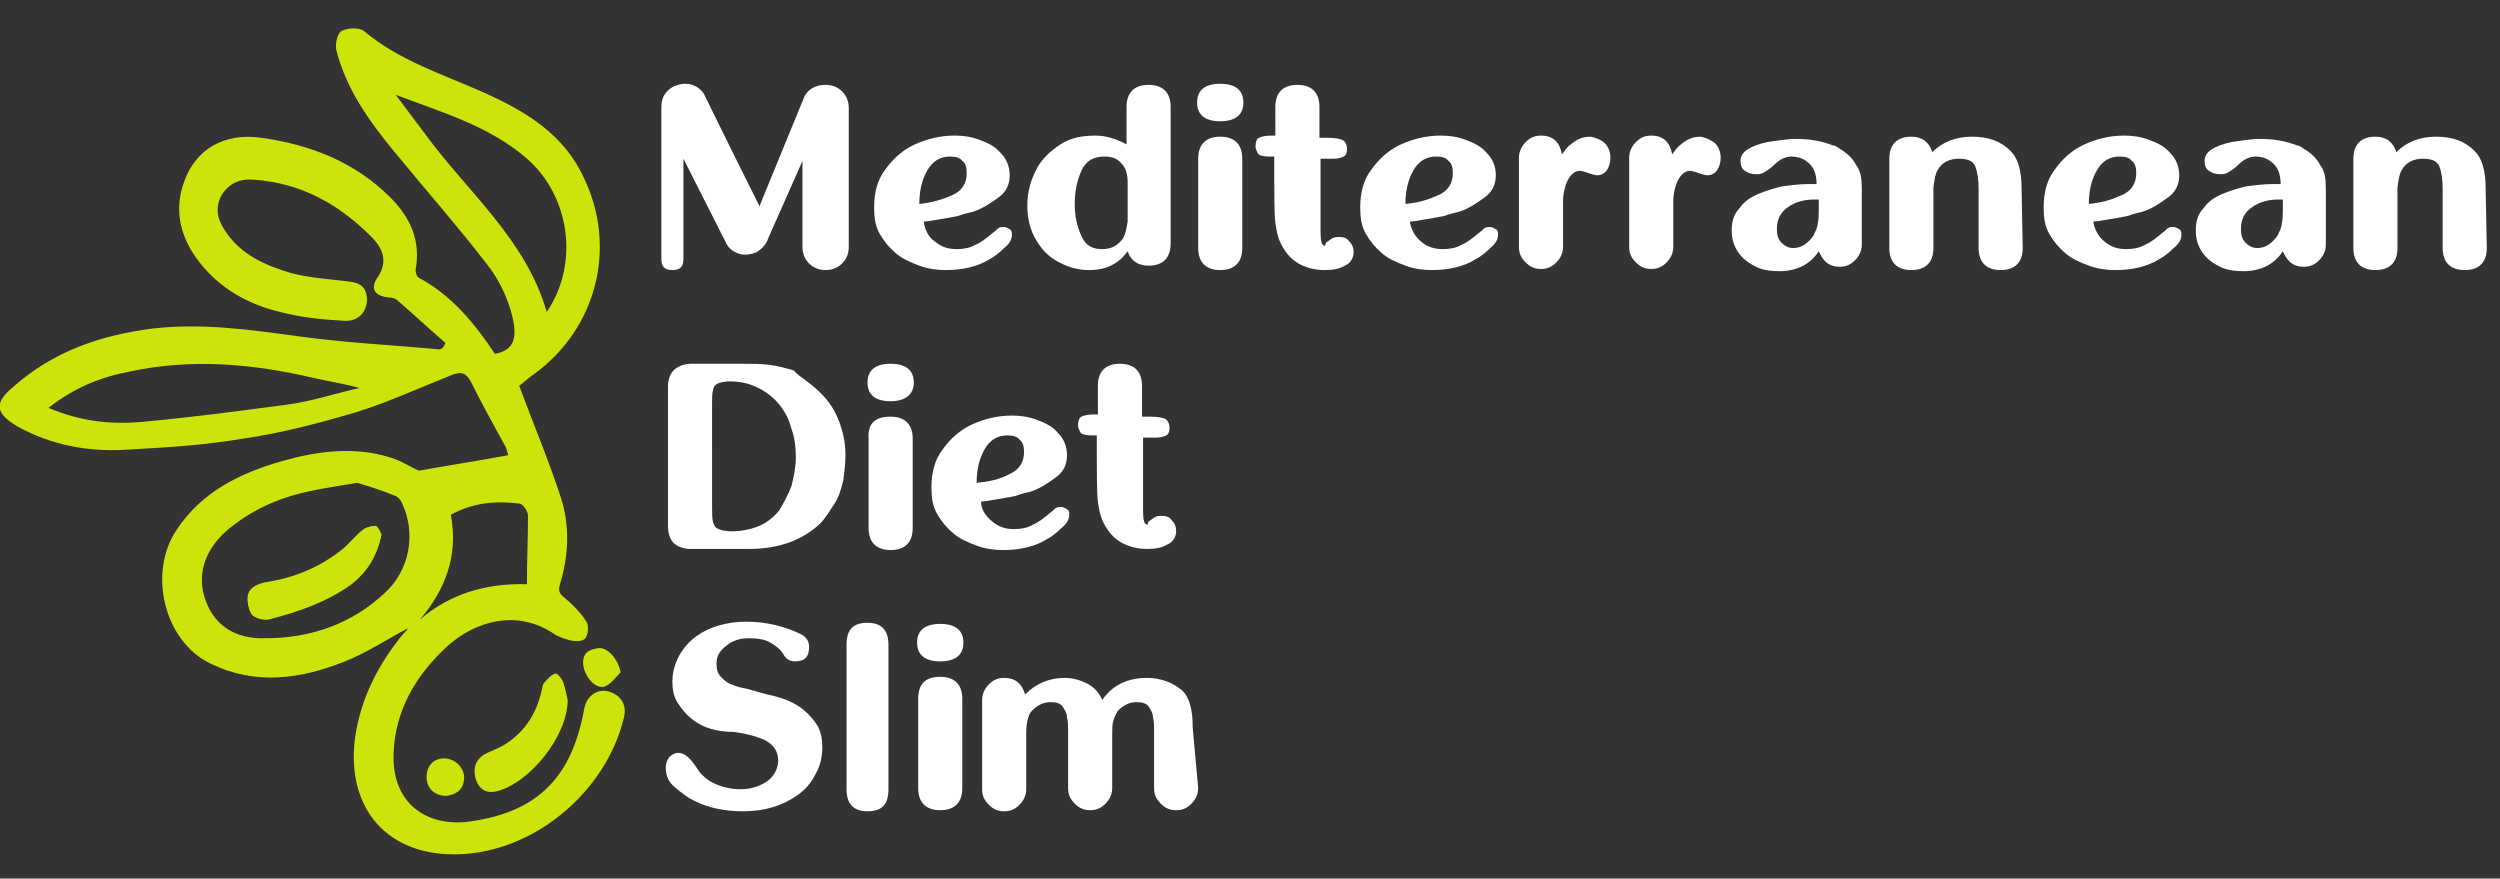
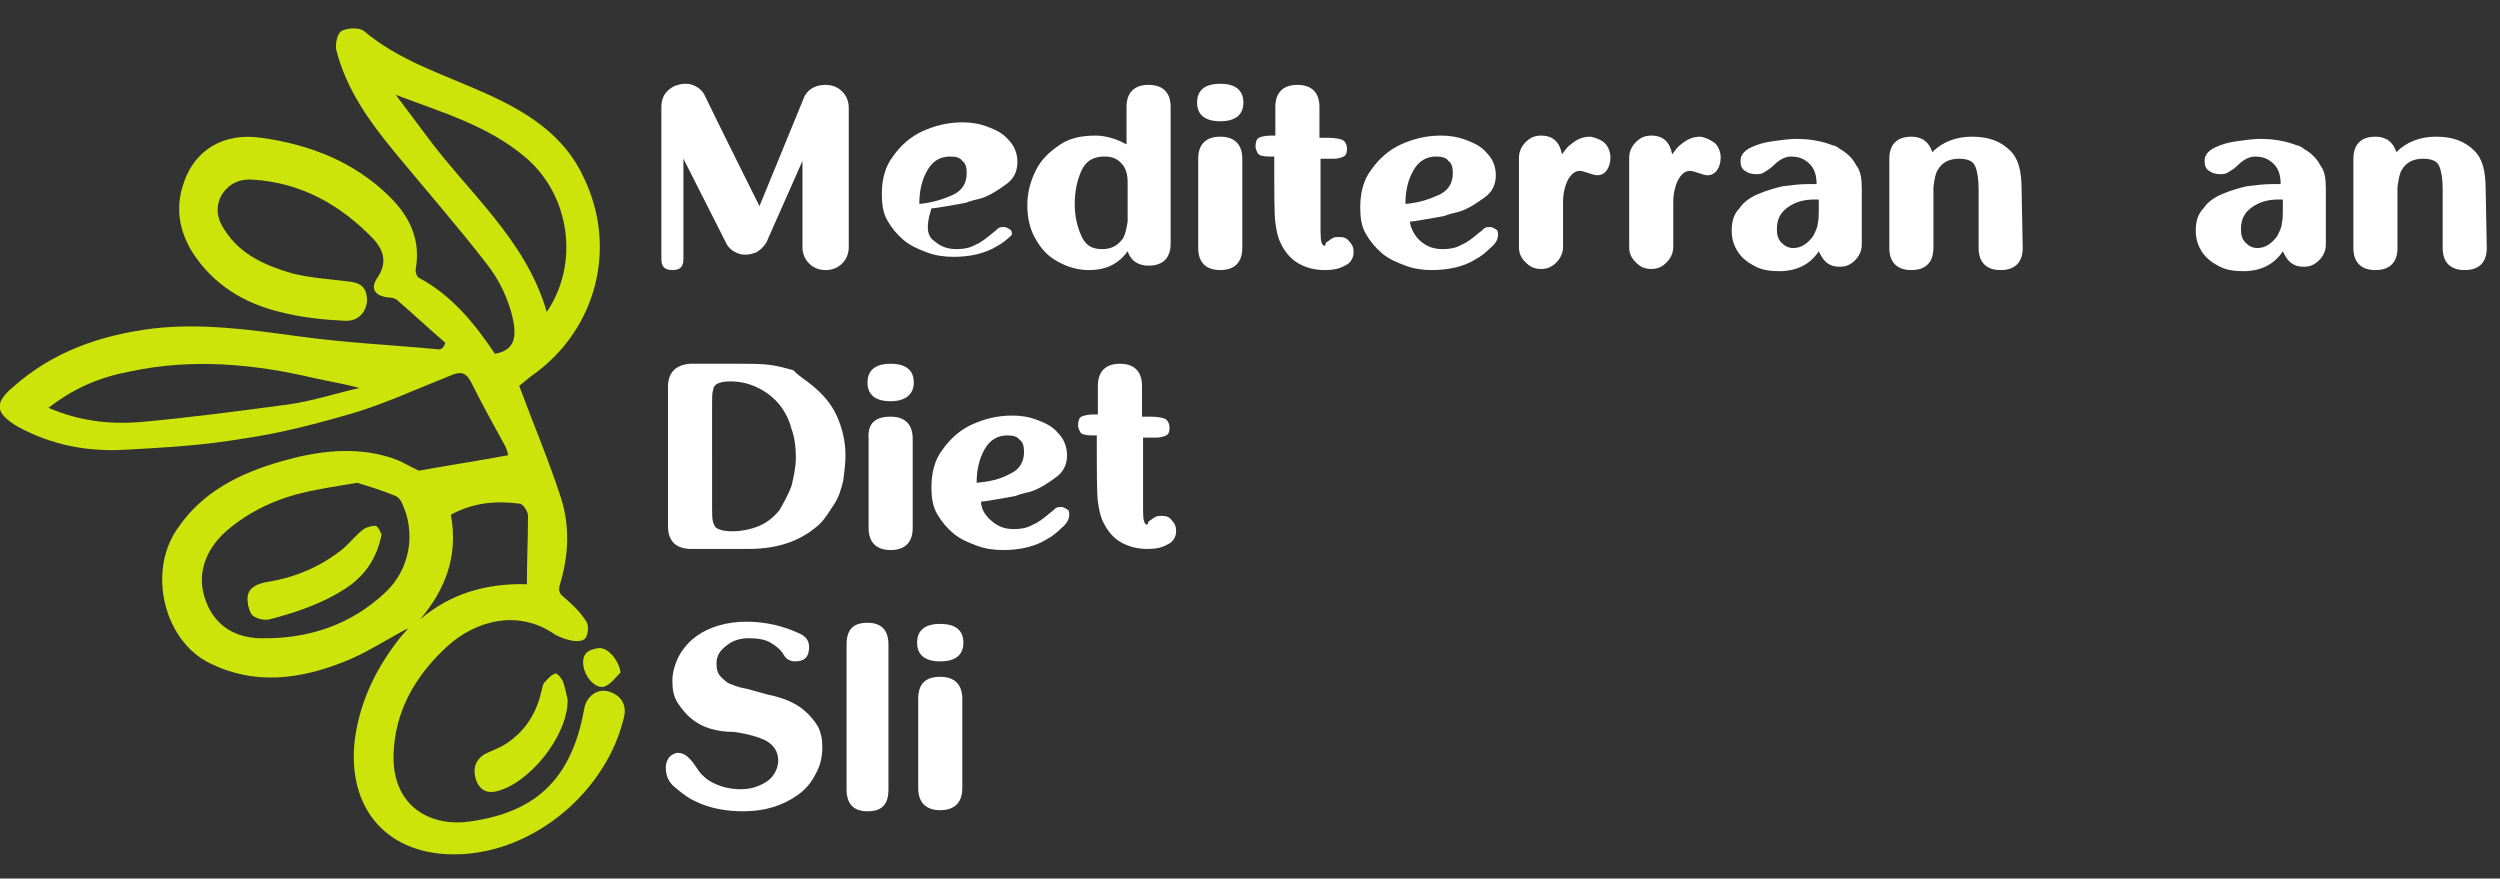
<svg xmlns="http://www.w3.org/2000/svg" version="1.1" id="_Слой_1" x="0px" y="0px" width="226.8px" height="79.7px" viewBox="0 0 226.8 79.7" enable-background="new 0 0 226.8 79.7" xml:space="preserve">
  <rect x="0" y="0" width="226.8" height="79.7" fill="#333333" stroke="none" />
  <path fill="#CDE40B" d="M40.4,31.1c-1.5-1.3-2.9-2.6-4.4-3.9c-0.1-0.1-0.4-0.2-0.6-0.2c-1.4-0.1-1.9-0.8-1.1-1.9  c0.9-1.4,0.4-2.5-0.4-3.4c-3-3.1-6.5-5.1-10.9-5.4c-1.2-0.1-2.2,0.3-2.9,1.4c-0.6,1.1-0.4,2.2,0.3,3.2c1.4,2.2,3.7,3.2,6.1,3.9  c1.6,0.4,3.2,0.5,4.8,0.7c1.4,0.1,1.9,0.5,2,1.6c0,1.2-0.8,2.1-2.1,2c-1.9-0.1-3.9-0.3-5.8-0.8c-3.3-0.8-6.1-2.5-8-5.5  c-1.2-2-1.5-4.1-0.7-6.3c1-2.9,3.6-4.5,7-4c4.4,0.6,8.5,2.2,11.7,5.4c1.8,1.8,2.8,3.9,2.3,6.6c0,0.2,0.1,0.6,0.3,0.7  c3,1.6,5.1,4.2,6.9,6.9c1.5-0.3,2.1-1.1,1.6-3.3c-0.4-1.7-1.2-3.4-2.3-4.8c-2.7-3.5-5.6-6.8-8.4-10.2c-2.3-2.8-4.4-5.7-5.3-9.3  c-0.1-0.5,0.1-1.5,0.5-1.7c0.6-0.3,1.6-0.3,2,0c3.2,2.7,7.1,3.9,10.9,5.6s7.3,3.8,9.1,7.8c3,6.3,1.1,13.6-4.5,17.7  c-0.6,0.4-1.1,0.9-1.4,1.1c1.3,3.5,2.7,6.8,3.8,10.2c0.8,2.5,0.7,5.2-0.1,7.8c-0.2,0.7,0,0.9,0.5,1.3c0.7,0.6,1.4,1.3,1.9,2.1  c0.2,0.3,0.2,1.1-0.1,1.5c-0.2,0.3-0.9,0.3-1.3,0.2c-0.5-0.1-1-0.3-1.4-0.5c-3.4-2.4-7.3-1.3-9.9,1.1c-2.8,2.6-4.7,5.8-4.8,9.8  c-0.1,4.7,3.4,6.6,7.1,6c6.1-0.9,9.1-4.1,10.2-10.2c0.2-1.1,1.1-1.8,2.1-1.6c1.2,0.3,1.8,1.2,1.5,2.4c-1.6,6.7-8.1,12.2-15,12.4  c-6.4,0.2-10.2-4.1-9.4-10.5c0.5-3.6,2.1-6.7,4.3-9.4c0.2-0.2,0.4-0.4,0.5-0.6c-1.9,1-3.7,2.2-5.7,3c-4,1.6-8.1,2.2-12.2,0.2  c-4.2-2-5.7-8.2-3.1-12.1c2.3-3.5,5.8-5.2,9.7-6.3c3.2-0.9,6.5-1.3,9.7-0.3c1,0.3,1.9,0.9,2.6,1.2c2.8-0.5,5.4-0.9,8.1-1.4  c0-0.1-0.1-0.4-0.2-0.7c-1.1-2-2.2-4-3.2-6c-0.5-0.9-1-0.9-1.9-0.5c-2.8,1.1-5.6,2.4-8.5,3.3c-3.4,1-6.8,1.9-10.3,2.4  c-3.5,0.6-7,0.8-10.6,1C8,41,4.7,40.4,1.6,38.7c-2-1.2-2.2-2.1-0.4-3.6c3.6-3.2,7.9-4.7,12.7-5.3c4.4-0.5,8.7,0.1,13.1,0.7  c4.3,0.6,8.6,0.8,12.9,1.2C40.2,31.6,40.3,31.4,40.4,31.1L40.4,31.1z M32.4,43.8c-1.8,0.3-3.1,0.5-4.5,0.8c-2.7,0.6-5.2,1.7-7.4,3.6  c-2,1.8-2.7,4.1-1.8,6.4c0.8,2.1,2.6,3.4,5.4,3.3c4.1,0,7.8-1.3,10.8-4.1c2.3-2.1,2.9-5.5,1.5-8.3c-0.1-0.2-0.3-0.4-0.5-0.5  C34.7,44.5,33.4,44.1,32.4,43.8z M35.9,8.6c0.9,1.2,1.8,2.4,2.7,3.6c3.8,5.2,9.1,9.5,11,16.1c3-4.4,2.1-10.6-1.9-14  C44.3,11.4,40.1,10.2,35.9,8.6z M4.4,37c2.8,1.2,5.5,1.5,8.2,1.3c4.5-0.4,9-1,13.5-1.6c2.2-0.3,4.3-1,6.5-1.5  c-1.4-0.4-2.8-0.6-4.1-0.9C23,33,17.4,32.5,11.8,33.7C9.1,34.2,6.7,35.2,4.4,37z M38.1,56.2c2.7-2.3,5.9-3.3,9.7-3.2  c0-2.1,0.1-4.1,0.1-6.2c0-0.4-0.4-1-0.7-1.1c-2.2-0.3-4.3-0.1-6.3,1C41.6,50.4,40.4,53.5,38.1,56.2z" />
  <path fill="#CDE40B" d="M51.5,63.5c0,3.3-3.5,7.6-6.5,8.3c-0.9,0.2-1.5-0.2-1.8-1C42.9,69.9,43,69,44,68.4c0.6-0.3,1.2-0.5,1.7-0.8  c1.8-1.1,2.9-2.7,3.4-4.8c0.1-0.3,0.1-0.7,0.3-0.9c0.3-0.3,0.6-0.7,1-0.8c0.2,0,0.6,0.5,0.7,0.8C51.3,62.5,51.4,63.1,51.5,63.5z" />
-   <path fill="#CDE40B" d="M40.5,72.2c-1.1,0-1.8-0.7-1.8-1.7s0.6-1.7,1.6-1.7s1.9,0.9,1.8,1.9C42,71.8,41.2,72.1,40.5,72.2z" />
  <path fill="#CDE40B" d="M56.3,61c-0.5,0.5-0.9,1.1-1.5,1.3c-0.9,0.2-1.9-1.1-1.9-2.2c0-1,0.7-1.2,1.4-1.3  C55.1,58.7,56.1,59.8,56.3,61z" />
  <path fill="#CDE40B" d="M34.6,48.5c-0.1-0.2-0.3-0.6-0.5-0.7c-0.3-0.1-0.8,0-1.1,0.3c-0.7,0.6-1.2,1.3-1.9,1.8c-2,1.7-4.4,2.6-6.9,3  c-0.6,0.1-1.4,0.4-1.6,0.9s-0.1,1.4,0.2,1.9c0.3,0.4,1.1,0.6,1.6,0.5c2.7-0.7,5.3-1.6,7.5-3.2C33.3,51.9,34.2,50.4,34.6,48.5z" />
  <path fill="#CDE40B" d="M34.6,48.5c-0.4,2-1.3,3.4-2.7,4.4c-2.3,1.6-4.9,2.5-7.5,3.2c-0.5,0.1-1.4-0.1-1.6-0.5  c-0.3-0.5-0.5-1.4-0.2-1.9c0.2-0.5,1-0.8,1.6-0.9c2.6-0.4,4.9-1.4,6.9-3c0.7-0.6,1.2-1.3,1.9-1.8c0.3-0.2,0.8-0.3,1.1-0.3  C34.3,47.8,34.5,48.2,34.6,48.5z" />
  <g>
    <path fill="#FFFFFF" d="M77,22.4c0,0.6-0.2,1.1-0.6,1.5s-0.9,0.6-1.5,0.6c-0.6,0-1.1-0.2-1.5-0.6c-0.4-0.4-0.6-0.9-0.6-1.5v-7.8   l-3.1,7c-0.2,0.6-0.6,1-1.1,1.3c-0.3,0.1-0.6,0.2-0.9,0.2c-0.2,0-0.5,0-0.7-0.1c-0.6-0.2-1-0.6-1.2-1.1l-3.8-7.5v9.1   c0,0.7-0.3,1-1,1c-0.7,0-1-0.3-1-1l0-13.6c0-0.1,0-0.1,0-0.2c0-0.9,0.4-1.5,1.2-1.9c0.3-0.1,0.6-0.2,0.9-0.2c0.2,0,0.5,0,0.7,0.1   c0.6,0.2,1,0.6,1.2,1.1c0,0,1.6,3.3,4.9,9.9L73,8.7c0.4-0.7,1.1-1,1.9-1c0.6,0,1.1,0.2,1.5,0.6S77,9.2,77,9.8V22.4z" />
-     <path fill="#FFFFFF" d="M84.8,21.9c0.6,0.5,1.2,0.7,2,0.7c0.6,0,1.2-0.1,1.7-0.4c0.5-0.2,1-0.6,1.6-1.1c0.3-0.2,0.4-0.4,0.5-0.4   c0.1-0.1,0.2-0.1,0.5-0.1c0.2,0,0.3,0.1,0.5,0.2s0.2,0.3,0.2,0.5c0,0.4-0.2,0.8-0.7,1.2c-0.4,0.4-0.9,0.8-1.3,1c-1.1,0.7-2.5,1-4,1   c-0.8,0-1.6-0.1-2.4-0.4s-1.5-0.6-2.1-1.1s-1.1-1.1-1.5-1.8c-0.4-0.7-0.5-1.5-0.5-2.4c0-1.3,0.3-2.5,1-3.4c0.7-1,1.6-1.8,2.7-2.3   c1.1-0.5,2.3-0.8,3.6-0.8c0.8,0,1.5,0.1,2.3,0.4s1.4,0.6,1.9,1.2c0.5,0.5,0.8,1.2,0.8,2c0,0.8-0.3,1.5-1,2c-0.7,0.5-1.4,1-2.3,1.3   c-0.4,0.1-0.9,0.2-1.4,0.4c-0.5,0.1-1.1,0.2-1.7,0.3c-0.6,0.1-1.1,0.2-1.4,0.2C83.9,20.8,84.2,21.5,84.8,21.9z M86.4,17.7   c0.9-0.4,1.3-1.1,1.3-2c0-0.5-0.1-0.9-0.4-1.1c-0.2-0.3-0.6-0.4-1.1-0.4c-0.9,0-1.6,0.4-2.1,1.3c-0.5,0.9-0.7,1.9-0.7,3   C84.5,18.4,85.5,18.1,86.4,17.7z" />
+     <path fill="#FFFFFF" d="M84.8,21.9c0.6,0.5,1.2,0.7,2,0.7c0.6,0,1.2-0.1,1.7-0.4c0.5-0.2,1-0.6,1.6-1.1c0.3-0.2,0.4-0.4,0.5-0.4   c0.1-0.1,0.2-0.1,0.5-0.1c0.2,0,0.3,0.1,0.5,0.2s0.2,0.3,0.2,0.5c-0.4,0.4-0.9,0.8-1.3,1c-1.1,0.7-2.5,1-4,1   c-0.8,0-1.6-0.1-2.4-0.4s-1.5-0.6-2.1-1.1s-1.1-1.1-1.5-1.8c-0.4-0.7-0.5-1.5-0.5-2.4c0-1.3,0.3-2.5,1-3.4c0.7-1,1.6-1.8,2.7-2.3   c1.1-0.5,2.3-0.8,3.6-0.8c0.8,0,1.5,0.1,2.3,0.4s1.4,0.6,1.9,1.2c0.5,0.5,0.8,1.2,0.8,2c0,0.8-0.3,1.5-1,2c-0.7,0.5-1.4,1-2.3,1.3   c-0.4,0.1-0.9,0.2-1.4,0.4c-0.5,0.1-1.1,0.2-1.7,0.3c-0.6,0.1-1.1,0.2-1.4,0.2C83.9,20.8,84.2,21.5,84.8,21.9z M86.4,17.7   c0.9-0.4,1.3-1.1,1.3-2c0-0.5-0.1-0.9-0.4-1.1c-0.2-0.3-0.6-0.4-1.1-0.4c-0.9,0-1.6,0.4-2.1,1.3c-0.5,0.9-0.7,1.9-0.7,3   C84.5,18.4,85.5,18.1,86.4,17.7z" />
    <path fill="#FFFFFF" d="M106.2,22.1c0,1.3-0.7,2-2,2c-0.9,0-1.6-0.4-1.9-1.3c-0.8,1.1-1.9,1.7-3.5,1.7c-1.1,0-2-0.3-2.9-0.8   c-0.9-0.5-1.5-1.2-2-2.1c-0.5-0.9-0.7-1.9-0.7-3c0-1.2,0.3-2.2,0.8-3.2s1.3-1.7,2.2-2.3s2-0.8,3.2-0.8c0.9,0,1.9,0.3,2.8,0.8V9.7   c0-1.3,0.7-2,2-2s2,0.7,2,2V22.1z M100,22.6c0.8,0,1.4-0.3,1.9-1c0.2-0.4,0.3-0.9,0.4-1.5v-3.6c0-0.7-0.2-1.3-0.5-1.6   c-0.4-0.5-0.9-0.7-1.6-0.7c-1,0-1.7,0.4-2.1,1.3c-0.4,0.9-0.6,1.9-0.6,3c0,1.1,0.2,2,0.6,2.9S99.1,22.6,100,22.6z" />
    <path fill="#FFFFFF" d="M110.7,11c-1.4,0-2.1-0.6-2.1-1.7s0.7-1.7,2.1-1.7c1.4,0,2.1,0.6,2.1,1.7S112.1,11,110.7,11z M110.7,12.4   c1.3,0,2,0.7,2,2v8.1c0,1.3-0.7,2-2,2c-1.3,0-2-0.7-2-2v-8.1C108.7,13.1,109.4,12.4,110.7,12.4z" />
    <path fill="#FFFFFF" d="M120.3,22c0.2-0.1,0.4-0.3,0.6-0.4c0.2-0.1,0.4-0.1,0.6-0.1c0.4,0,0.7,0.1,0.9,0.4c0.3,0.3,0.4,0.6,0.4,1   c0,0.5-0.3,1-0.8,1.2c-0.5,0.3-1.1,0.4-1.8,0.4c-0.9,0-1.7-0.2-2.4-0.6c-0.7-0.4-1.2-1-1.6-1.8c-0.3-0.6-0.4-1.2-0.5-1.9   c-0.1-0.7-0.1-2.7-0.1-6h-0.5c-0.5,0-0.9-0.1-1-0.3c-0.1-0.2-0.2-0.4-0.2-0.6c0-0.4,0.1-0.7,0.3-0.8c0.2-0.1,0.6-0.2,1.1-0.2h0.4   V9.7c0-1.3,0.7-2,2-2s2,0.7,2,2v2.8h0.8c0.6,0,1.1,0.1,1.3,0.2c0.2,0.1,0.4,0.4,0.4,0.8c0,0.4-0.1,0.6-0.3,0.7   c-0.2,0.1-0.5,0.2-0.9,0.2h-1.2v6.6c0,0.9,0.1,1.3,0.4,1.3L120.3,22z" />
    <path fill="#FFFFFF" d="M128.9,21.9c0.6,0.5,1.2,0.7,2,0.7c0.6,0,1.2-0.1,1.7-0.4c0.5-0.2,1-0.6,1.6-1.1c0.3-0.2,0.4-0.4,0.5-0.4   c0.1-0.1,0.2-0.1,0.5-0.1c0.2,0,0.3,0.1,0.5,0.2s0.2,0.3,0.2,0.5c0,0.4-0.2,0.8-0.7,1.2c-0.4,0.4-0.9,0.8-1.3,1c-1.1,0.7-2.5,1-4,1   c-0.8,0-1.6-0.1-2.4-0.4s-1.5-0.6-2.1-1.1s-1.1-1.1-1.5-1.8c-0.4-0.7-0.5-1.5-0.5-2.4c0-1.3,0.3-2.5,1-3.4c0.7-1,1.6-1.8,2.7-2.3   c1.1-0.5,2.3-0.8,3.6-0.8c0.8,0,1.5,0.1,2.3,0.4s1.4,0.6,1.9,1.2c0.5,0.5,0.8,1.2,0.8,2c0,0.8-0.3,1.5-1,2c-0.7,0.5-1.4,1-2.3,1.3   c-0.4,0.1-0.9,0.2-1.4,0.4c-0.5,0.1-1.1,0.2-1.7,0.3c-0.6,0.1-1.1,0.2-1.4,0.2C128,20.8,128.4,21.5,128.9,21.9z M130.5,17.7   c0.9-0.4,1.3-1.1,1.3-2c0-0.5-0.1-0.9-0.4-1.1c-0.2-0.3-0.6-0.4-1.1-0.4c-0.9,0-1.6,0.4-2.1,1.3c-0.5,0.9-0.7,1.9-0.7,3   C128.7,18.4,129.6,18.1,130.5,17.7z" />
    <path fill="#FFFFFF" d="M145.6,13c0.3,0.3,0.5,0.8,0.5,1.3c0,0.4-0.1,0.8-0.3,1.1c-0.2,0.3-0.5,0.5-0.9,0.5c-0.2,0-0.5-0.1-0.8-0.2   s-0.6-0.2-0.8-0.2c-0.4,0-0.8,0.3-1.1,0.9c-0.2,0.4-0.4,1.1-0.4,1.9v4.1c0,0.5-0.2,1-0.6,1.4s-0.8,0.6-1.4,0.6s-1-0.2-1.4-0.6   s-0.6-0.8-0.6-1.4v-8.1c0-0.5,0.2-1,0.6-1.4c0.4-0.4,0.8-0.6,1.4-0.6c1.1,0,1.7,0.6,1.9,1.7c0.3-0.4,0.5-0.7,0.8-0.9   c0.6-0.5,1.1-0.7,1.8-0.7C144.8,12.5,145.3,12.7,145.6,13z" />
    <path fill="#FFFFFF" d="M155.6,13c0.3,0.3,0.5,0.8,0.5,1.3c0,0.4-0.1,0.8-0.3,1.1c-0.2,0.3-0.5,0.5-0.9,0.5c-0.2,0-0.5-0.1-0.8-0.2   s-0.6-0.2-0.8-0.2c-0.4,0-0.8,0.3-1.1,0.9c-0.2,0.4-0.4,1.1-0.4,1.9v4.1c0,0.5-0.2,1-0.6,1.4s-0.8,0.6-1.4,0.6s-1-0.2-1.4-0.6   s-0.6-0.8-0.6-1.4v-8.1c0-0.5,0.2-1,0.6-1.4c0.4-0.4,0.8-0.6,1.4-0.6c1.1,0,1.7,0.6,1.9,1.7c0.3-0.4,0.5-0.7,0.8-0.9   c0.6-0.5,1.1-0.7,1.8-0.7C154.8,12.5,155.2,12.7,155.6,13z" />
    <path fill="#FFFFFF" d="M168.9,17.1l0,5.1c0,0.5-0.2,1-0.6,1.4c-0.4,0.4-0.8,0.6-1.4,0.6c-0.9,0-1.4-0.4-1.8-1.2l-0.1-0.2   c-0.8,1.2-2,1.8-3.6,1.8c-0.8,0-1.5-0.1-2.1-0.4c-0.6-0.3-1.2-0.7-1.6-1.3c-0.4-0.6-0.6-1.2-0.6-2c0-0.8,0.2-1.5,0.7-2   c0.4-0.6,1-1,1.7-1.3c0.7-0.3,1.4-0.5,2.2-0.7c0.8-0.1,1.6-0.2,2.3-0.2h0.8c0-0.8-0.2-1.4-0.6-1.8s-0.9-0.7-1.7-0.7   c-0.3,0-0.6,0.1-0.8,0.2c-0.2,0.1-0.5,0.3-0.8,0.6c-0.3,0.3-0.5,0.4-0.8,0.6s-0.5,0.2-0.8,0.2c-0.4,0-0.7-0.1-1-0.3   c-0.3-0.2-0.4-0.5-0.4-0.9c0-0.5,0.3-0.9,0.9-1.2c0.6-0.3,1.3-0.5,2.1-0.6c0.8-0.1,1.4-0.2,2-0.2c1.3,0,2.4,0.2,3.4,0.6l0.1,0   c0.2,0.1,0.4,0.2,0.5,0.3c0.7,0.4,1.2,0.9,1.5,1.5C168.8,15.5,168.9,16.2,168.9,17.1z M165,18.1h-0.4c-0.9,0-1.7,0.2-2.4,0.7   c-0.7,0.5-1,1.1-1,2c0,0.5,0.1,0.9,0.4,1.2c0.3,0.3,0.6,0.5,1.1,0.5c0.7,0,1.3-0.4,1.8-1.1c0.2-0.4,0.4-0.8,0.4-1.1   c0.1-0.4,0.1-0.8,0.1-1.4V18.1z" />
    <path fill="#FFFFFF" d="M183.5,22.5c0,1.3-0.7,2-2,2s-2-0.7-2-2l0-5.3c0-0.9-0.1-1.6-0.3-2.1c-0.2-0.5-0.7-0.7-1.5-0.7   c-0.8,0-1.5,0.3-1.9,1c-0.2,0.3-0.3,0.8-0.4,1.6v5.5c0,1.3-0.7,2-2,2s-2-0.7-2-2v-8.1c0-1.3,0.7-2,2-2c1,0,1.6,0.5,1.9,1.4   c0.9-0.9,2.1-1.4,3.6-1.4c1.5,0,2.6,0.4,3.5,1.3c0.7,0.7,1,1.8,1,3.5L183.5,22.5z" />
-     <path fill="#FFFFFF" d="M190.9,21.9c0.6,0.5,1.2,0.7,2,0.7c0.6,0,1.2-0.1,1.7-0.4c0.5-0.2,1-0.6,1.6-1.1c0.3-0.2,0.4-0.4,0.5-0.4   c0.1-0.1,0.2-0.1,0.5-0.1c0.2,0,0.3,0.1,0.5,0.2s0.2,0.3,0.2,0.5c0,0.4-0.2,0.8-0.7,1.2c-0.4,0.4-0.9,0.8-1.3,1c-1.1,0.7-2.5,1-4,1   c-0.8,0-1.6-0.1-2.4-0.4s-1.5-0.6-2.1-1.1s-1.1-1.1-1.5-1.8c-0.4-0.7-0.5-1.5-0.5-2.4c0-1.3,0.3-2.5,1-3.4c0.7-1,1.6-1.8,2.7-2.3   c1.1-0.5,2.3-0.8,3.6-0.8c0.8,0,1.5,0.1,2.3,0.4s1.4,0.6,1.9,1.2c0.5,0.5,0.8,1.2,0.8,2c0,0.8-0.3,1.5-1,2c-0.7,0.5-1.4,1-2.3,1.3   c-0.4,0.1-0.9,0.2-1.4,0.4c-0.5,0.1-1.1,0.2-1.7,0.3c-0.6,0.1-1.1,0.2-1.4,0.2C190,20.8,190.4,21.5,190.9,21.9z M192.5,17.7   c0.9-0.4,1.3-1.1,1.3-2c0-0.5-0.1-0.9-0.4-1.1c-0.2-0.3-0.6-0.4-1.1-0.4c-0.9,0-1.6,0.4-2.1,1.3c-0.5,0.9-0.7,1.9-0.7,3   C190.7,18.4,191.6,18.1,192.5,17.7z" />
    <path fill="#FFFFFF" d="M211,17.1l0,5.1c0,0.5-0.2,1-0.6,1.4c-0.4,0.4-0.8,0.6-1.4,0.6c-0.9,0-1.4-0.4-1.8-1.2l-0.1-0.2   c-0.8,1.2-2,1.8-3.6,1.8c-0.8,0-1.5-0.1-2.1-0.4c-0.6-0.3-1.2-0.7-1.6-1.3c-0.4-0.6-0.6-1.2-0.6-2c0-0.8,0.2-1.5,0.7-2   c0.4-0.6,1-1,1.7-1.3c0.7-0.3,1.4-0.5,2.2-0.7c0.8-0.1,1.6-0.2,2.3-0.2h0.8c0-0.8-0.2-1.4-0.6-1.8s-0.9-0.7-1.7-0.7   c-0.3,0-0.6,0.1-0.8,0.2c-0.2,0.1-0.5,0.3-0.8,0.6c-0.3,0.3-0.5,0.4-0.8,0.6s-0.5,0.2-0.8,0.2c-0.4,0-0.7-0.1-1-0.3   c-0.3-0.2-0.4-0.5-0.4-0.9c0-0.5,0.3-0.9,0.9-1.2c0.6-0.3,1.3-0.5,2.1-0.6c0.8-0.1,1.4-0.2,2-0.2c1.3,0,2.4,0.2,3.4,0.6l0.1,0   c0.2,0.1,0.4,0.2,0.5,0.3c0.7,0.4,1.2,0.9,1.5,1.5C210.9,15.5,211,16.2,211,17.1z M207.1,18.1h-0.4c-0.9,0-1.7,0.2-2.4,0.7   c-0.7,0.5-1,1.1-1,2c0,0.5,0.1,0.9,0.4,1.2c0.3,0.3,0.6,0.5,1.1,0.5c0.7,0,1.3-0.4,1.8-1.1c0.2-0.4,0.4-0.8,0.4-1.1   c0.1-0.4,0.1-0.8,0.1-1.4V18.1z" />
    <path fill="#FFFFFF" d="M225.6,22.5c0,1.3-0.7,2-2,2s-2-0.7-2-2l0-5.3c0-0.9-0.1-1.6-0.3-2.1c-0.2-0.5-0.7-0.7-1.5-0.7   c-0.8,0-1.5,0.3-1.9,1c-0.2,0.3-0.3,0.8-0.4,1.6v5.5c0,1.3-0.7,2-2,2s-2-0.7-2-2v-8.1c0-1.3,0.7-2,2-2c1,0,1.6,0.5,1.9,1.4   c0.9-0.9,2.1-1.4,3.6-1.4c1.5,0,2.6,0.4,3.5,1.3c0.7,0.7,1,1.8,1,3.5L225.6,22.5z" />
  </g>
  <g>
    <path fill="#FFFFFF" d="M73.6,34.9c1,0.8,1.8,1.7,2.3,2.8c0.5,1.1,0.8,2.3,0.8,3.6c0,0.8-0.1,1.5-0.2,2.3c-0.2,0.8-0.4,1.5-0.8,2.1   s-0.8,1.3-1.3,1.8c-1.6,1.5-3.7,2.3-6.5,2.3h-5.4l0,0l0,0c-1.3-0.1-1.9-0.8-1.9-2.1V35.1c0-1.3,0.7-2,2-2.1l4.7,0   c0.9,0,1.7,0,2.5,0.1s1.5,0.3,2.2,0.5C72.3,34,73,34.4,73.6,34.9z M71.8,44.1c0.2-0.8,0.4-1.7,0.4-2.6c0-0.9-0.1-1.8-0.4-2.6   c-0.2-0.8-0.6-1.6-1.1-2.2c-0.5-0.6-1.1-1.1-1.9-1.5c-0.8-0.4-1.6-0.6-2.6-0.6c-0.5,0-0.9,0.1-1.1,0.2c-0.2,0.1-0.4,0.3-0.4,0.6   c-0.1,0.2-0.1,0.7-0.1,1.2V46c0,0.6,0,1.1,0.1,1.4c0.1,0.3,0.2,0.5,0.5,0.6c0.2,0.1,0.6,0.2,1.2,0.2c0.9,0,1.8-0.2,2.5-0.5   c0.7-0.3,1.3-0.8,1.8-1.4C71.1,45.6,71.5,44.9,71.8,44.1z" />
    <path fill="#FFFFFF" d="M80.8,36.4c-1.4,0-2.1-0.6-2.1-1.7s0.7-1.7,2.1-1.7c1.4,0,2.1,0.6,2.1,1.7S82.1,36.4,80.8,36.4z M80.8,37.8   c1.3,0,2,0.7,2,2v8.1c0,1.3-0.7,2-2,2c-1.3,0-2-0.7-2-2v-8.1C78.7,38.4,79.4,37.8,80.8,37.8z" />
    <path fill="#FFFFFF" d="M90,47.3c0.6,0.5,1.2,0.7,2,0.7c0.6,0,1.2-0.1,1.7-0.4c0.5-0.2,1-0.6,1.6-1.1c0.3-0.2,0.4-0.4,0.5-0.4   c0.1-0.1,0.2-0.1,0.5-0.1c0.2,0,0.3,0.1,0.5,0.2s0.2,0.3,0.2,0.5c0,0.4-0.2,0.8-0.7,1.2c-0.4,0.4-0.9,0.8-1.3,1c-1.1,0.7-2.5,1-4,1   c-0.8,0-1.6-0.1-2.4-0.4s-1.5-0.6-2.1-1.1s-1.1-1.1-1.5-1.8c-0.4-0.7-0.5-1.5-0.5-2.4c0-1.3,0.3-2.5,1-3.4c0.7-1,1.6-1.8,2.7-2.3   c1.1-0.5,2.3-0.8,3.6-0.8c0.8,0,1.5,0.1,2.3,0.4s1.4,0.6,1.9,1.2c0.5,0.5,0.8,1.2,0.8,2c0,0.8-0.3,1.5-1,2c-0.7,0.5-1.4,1-2.3,1.3   c-0.4,0.1-0.9,0.2-1.4,0.4c-0.5,0.1-1.1,0.2-1.7,0.3c-0.6,0.1-1.1,0.2-1.4,0.2C89,46.2,89.4,46.8,90,47.3z M91.6,43   c0.9-0.4,1.3-1.1,1.3-2c0-0.5-0.1-0.9-0.4-1.1c-0.2-0.3-0.6-0.4-1.1-0.4c-0.9,0-1.6,0.4-2.1,1.3c-0.5,0.9-0.7,1.9-0.7,3   C89.7,43.7,90.7,43.5,91.6,43z" />
    <path fill="#FFFFFF" d="M104.2,47.3c0.2-0.1,0.4-0.3,0.6-0.4c0.2-0.1,0.4-0.1,0.6-0.1c0.4,0,0.7,0.1,0.9,0.4c0.3,0.3,0.4,0.6,0.4,1   c0,0.5-0.3,1-0.8,1.2c-0.5,0.3-1.1,0.4-1.8,0.4c-0.9,0-1.7-0.2-2.4-0.6c-0.7-0.4-1.2-1-1.6-1.8c-0.3-0.6-0.4-1.2-0.5-1.9   c-0.1-0.7-0.1-2.7-0.1-6h-0.5c-0.5,0-0.9-0.1-1-0.3c-0.1-0.2-0.2-0.4-0.2-0.6c0-0.4,0.1-0.7,0.3-0.8c0.2-0.1,0.6-0.2,1.1-0.2h0.4   V35c0-1.3,0.7-2,2-2s2,0.7,2,2v2.8h0.8c0.6,0,1.1,0.1,1.3,0.2c0.2,0.1,0.4,0.4,0.4,0.8c0,0.4-0.1,0.6-0.3,0.7   c-0.2,0.1-0.5,0.2-0.9,0.2h-1.2v6.6c0,0.9,0.1,1.3,0.4,1.3L104.2,47.3z" />
  </g>
  <g>
    <path fill="#FFFFFF" d="M74.2,65.9c0.3,0.6,0.4,1.2,0.4,1.9c0,0.9-0.2,1.7-0.6,2.4c-0.4,0.8-0.9,1.4-1.6,1.9c-1.4,1-3,1.5-5,1.5   c-1.6,0-3.1-0.3-4.3-0.9c-0.7-0.3-1.3-0.8-1.9-1.3s-0.8-1.1-0.8-1.8c0-0.3,0.1-0.6,0.3-0.9c0.2-0.2,0.5-0.4,0.8-0.4   c0.5,0,0.9,0.3,1.3,0.8c0.4,0.5,0.6,0.9,0.8,1.1s0.4,0.4,0.7,0.6c0.8,0.5,1.8,0.8,2.9,0.8c0.6,0,1.1-0.1,1.6-0.3   c0.5-0.2,1-0.5,1.3-0.9c0.3-0.4,0.5-0.9,0.5-1.4c0-0.8-0.4-1.4-1.1-1.8c-0.6-0.3-1.5-0.6-2.9-0.8C65,66.4,63.8,66,63,65.4   c-0.6-0.4-1.1-1-1.5-1.6s-0.5-1.3-0.5-2c0-0.8,0.2-1.5,0.6-2.3c0.4-0.7,0.9-1.3,1.6-1.8c1.1-0.8,2.7-1.3,4.5-1.3   c1.8,0,3.4,0.4,4.9,1.1c0.6,0.3,0.8,0.7,0.8,1.2c0,0.9-0.4,1.3-1.3,1.3c-0.4,0-0.8-0.2-1-0.6h0c-0.3-0.5-0.7-0.8-1.2-1.1   c-0.5-0.3-1.2-0.4-2-0.4c-0.7,0-1.4,0.2-1.9,0.6C65.3,59,65,59.5,65,60.2c0,0.5,0.1,0.9,0.4,1.2c0.3,0.3,0.6,0.6,1,0.7   c0.4,0.2,0.9,0.3,1.4,0.4l1.8,0.5c1.5,0.3,2.6,0.8,3.3,1.4C73.5,64.9,73.9,65.4,74.2,65.9z" />
    <path fill="#FFFFFF" d="M80.6,71.6c0,1.4-0.6,2-1.9,2s-1.9-0.7-1.9-2V58.5c0-1.4,0.6-2,1.9-2s1.9,0.7,1.9,2V71.6z" />
    <path fill="#FFFFFF" d="M85.3,60c-1.4,0-2.1-0.6-2.1-1.7s0.7-1.7,2.1-1.7c1.4,0,2.1,0.6,2.1,1.7S86.7,60,85.3,60z M85.3,61.4   c1.3,0,2,0.7,2,2v8.1c0,1.3-0.7,2-2,2c-1.3,0-2-0.7-2-2v-8.1C83.3,62,84,61.4,85.3,61.4z" />
-     <path fill="#FFFFFF" d="M108.7,71.5c0,0.5-0.2,1-0.6,1.4s-0.8,0.6-1.4,0.6s-1-0.2-1.4-0.6c-0.4-0.4-0.6-0.8-0.6-1.4v-5.2   c0-0.5,0-0.9-0.1-1.2c0-0.4-0.2-0.7-0.4-1c-0.2-0.3-0.6-0.4-1.1-0.4c-0.7,0-1.2,0.3-1.7,0.8c-0.1,0.2-0.3,0.5-0.4,0.9   c-0.1,0.3-0.1,0.7-0.1,1.2v4.9c0,0.5-0.2,1-0.6,1.4s-0.8,0.6-1.4,0.6s-1-0.2-1.4-0.6c-0.4-0.4-0.6-0.8-0.6-1.4v-5.1   c0-0.5,0-1-0.1-1.3c0-0.4-0.2-0.7-0.4-1c-0.2-0.3-0.6-0.4-1.1-0.4c-0.7,0-1.2,0.3-1.7,0.8c-0.2,0.2-0.3,0.5-0.4,0.9   c-0.1,0.5-0.1,0.9-0.1,1.2v5c0,0.5-0.2,1-0.6,1.4c-0.4,0.4-0.8,0.6-1.4,0.6s-1-0.2-1.4-0.6c-0.4-0.4-0.6-0.8-0.6-1.4v-8.1   c0-0.5,0.2-1,0.6-1.4c0.4-0.4,0.8-0.6,1.4-0.6c1,0,1.6,0.5,1.9,1.5c1-1,2.2-1.5,3.6-1.5c0.7,0,1.4,0.2,2,0.5   c0.6,0.3,1.1,0.8,1.4,1.5c0.9-1.3,2.2-2,4.1-2c0.6,0,1.1,0.1,1.7,0.3s1,0.5,1.4,0.8c0.7,0.6,1,1.8,1,3.3v0.1L108.7,71.5z" />
  </g>
</svg>